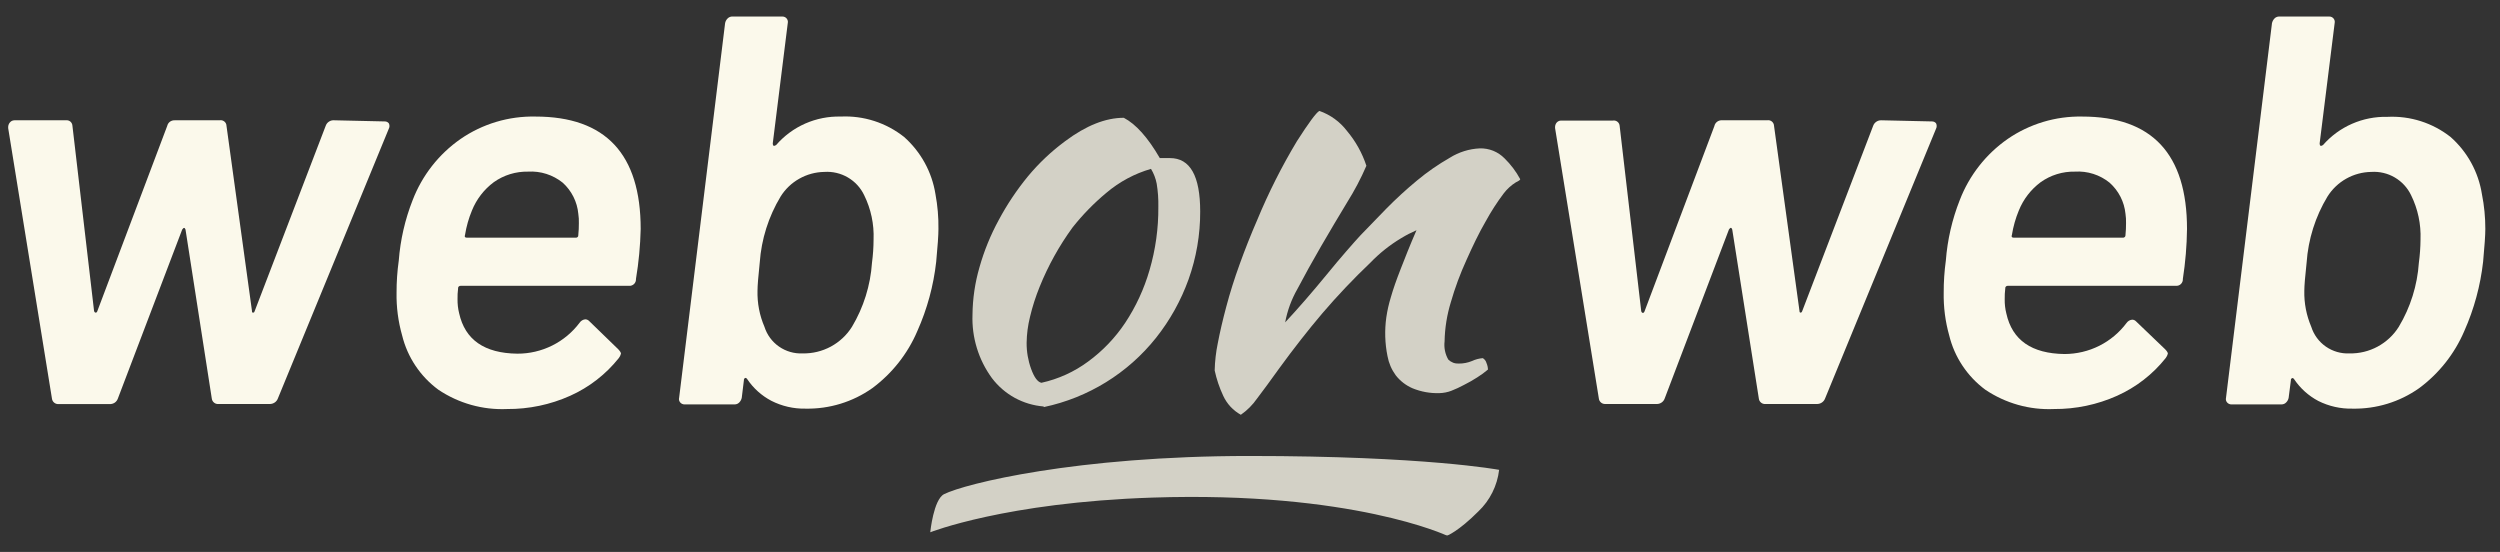
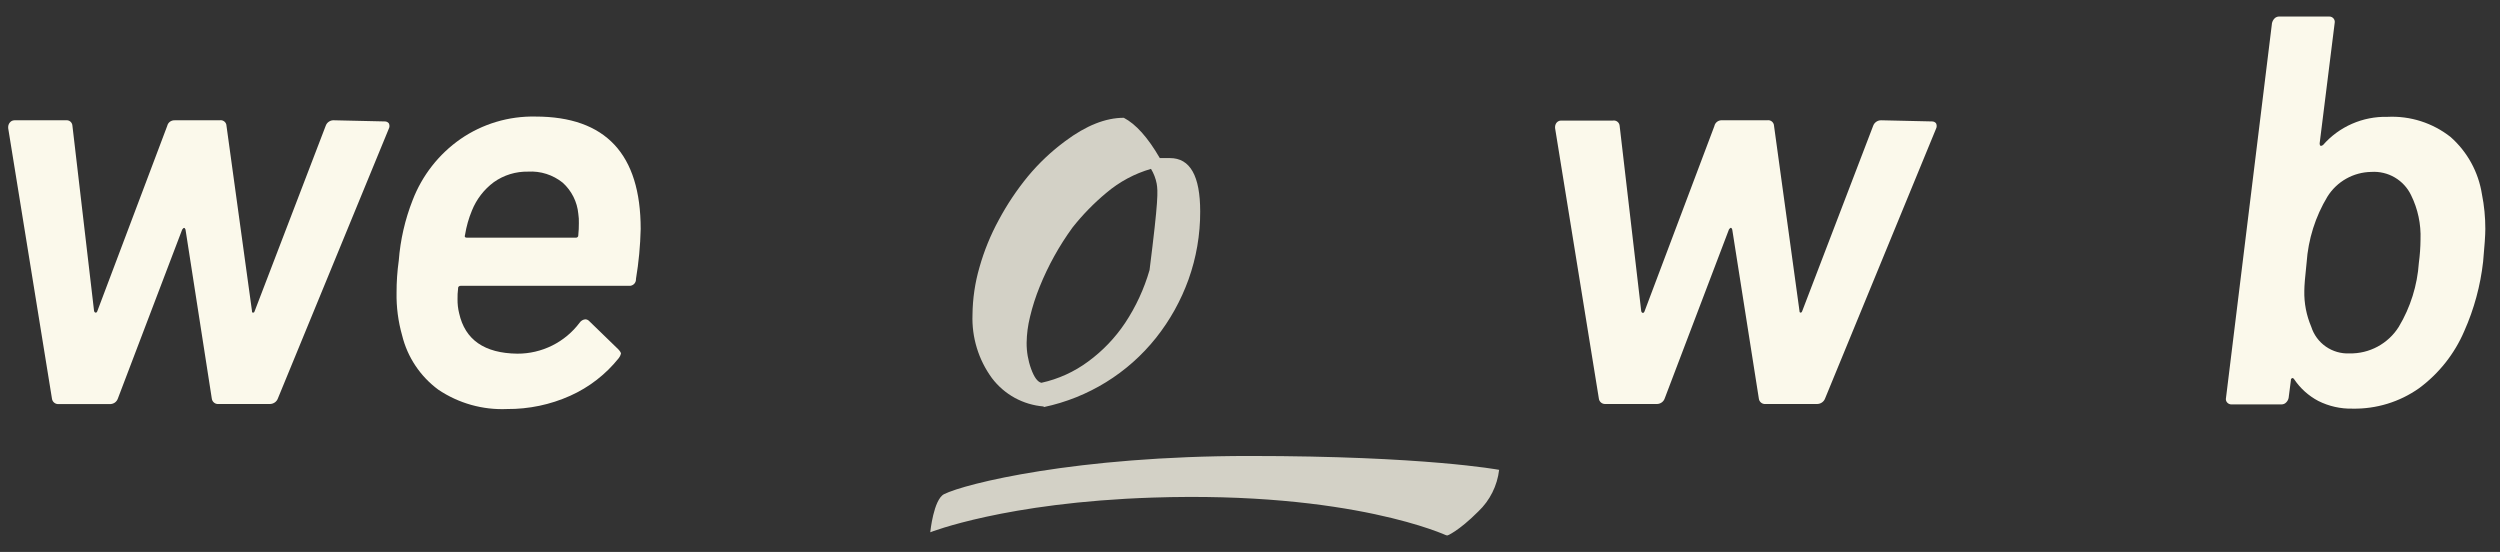
<svg xmlns="http://www.w3.org/2000/svg" width="77" height="17" viewBox="0 0 77 17" fill="none">
  <rect x="0" y="0" width="77" height="17" fill="#333333" stroke="none" />
  <g clip-path="url(#clip0_410_8510)">
    <g opacity="0.8">
      <path d="M38.481 14.044C43.902 14.044 46.173 14.471 46.173 14.471C46.116 14.96 45.889 15.414 45.532 15.753C44.917 16.369 44.571 16.499 44.571 16.499C44.571 16.499 41.647 15.121 35.489 15.326C30.968 15.476 28.652 16.394 28.652 16.394C28.652 16.394 28.752 15.382 29.079 15.219C29.72 14.899 33.139 14.044 38.481 14.044Z" fill="#FBF9EB" />
-       <path d="M32.143 12.519C31.831 12.494 31.528 12.403 31.253 12.253C30.979 12.102 30.74 11.895 30.551 11.645C30.137 11.079 29.926 10.389 29.953 9.688C29.958 9.196 30.03 8.707 30.167 8.235C30.31 7.727 30.51 7.237 30.763 6.773C31.018 6.297 31.319 5.847 31.662 5.429C32 5.023 32.385 4.659 32.81 4.346C33.451 3.867 34.052 3.628 34.613 3.628C34.985 3.822 35.355 4.235 35.722 4.869C35.78 4.869 35.833 4.869 35.88 4.869C35.932 4.866 35.984 4.866 36.036 4.869C36.656 4.869 36.966 5.418 36.966 6.515C36.968 7.228 36.847 7.935 36.607 8.607C36.374 9.255 36.037 9.861 35.609 10.401C34.74 11.495 33.516 12.25 32.15 12.538L32.143 12.519ZM33.036 7.004C32.624 7.569 32.283 8.184 32.021 8.833C31.899 9.134 31.799 9.444 31.724 9.76C31.659 10.021 31.624 10.289 31.62 10.557C31.618 10.832 31.665 11.105 31.759 11.363C31.852 11.619 31.957 11.765 32.075 11.79C32.596 11.676 33.088 11.452 33.517 11.134C33.962 10.808 34.347 10.406 34.654 9.946C34.986 9.445 35.239 8.896 35.406 8.318C35.591 7.687 35.682 7.032 35.677 6.374C35.682 6.133 35.665 5.893 35.626 5.656C35.595 5.495 35.535 5.341 35.451 5.201C34.946 5.347 34.478 5.598 34.077 5.938C33.694 6.256 33.345 6.614 33.036 7.004V7.004Z" fill="#FBF9EB" />
-       <path d="M40.637 3.416C40.976 3.535 41.273 3.751 41.491 4.038C41.755 4.353 41.957 4.716 42.085 5.106C41.916 5.497 41.717 5.874 41.491 6.234C41.222 6.679 40.953 7.13 40.686 7.591C40.419 8.053 40.175 8.491 39.959 8.903C39.777 9.222 39.65 9.568 39.583 9.929C39.77 9.729 39.977 9.499 40.205 9.237C40.433 8.974 40.654 8.712 40.87 8.448C41.083 8.185 41.286 7.948 41.474 7.73C41.662 7.512 41.806 7.354 41.902 7.249C42.124 7.016 42.387 6.744 42.69 6.435C42.993 6.127 43.312 5.834 43.645 5.559C43.96 5.297 44.296 5.064 44.652 4.86C44.931 4.685 45.25 4.585 45.579 4.57C45.72 4.566 45.861 4.592 45.991 4.644C46.122 4.697 46.241 4.777 46.34 4.878C46.532 5.065 46.695 5.282 46.823 5.519C46.823 5.542 46.778 5.574 46.69 5.615C46.545 5.705 46.418 5.821 46.314 5.957C46.11 6.228 45.926 6.514 45.763 6.811C45.549 7.179 45.361 7.576 45.169 8.004C44.976 8.426 44.814 8.861 44.686 9.307C44.566 9.699 44.501 10.105 44.493 10.514C44.47 10.708 44.51 10.905 44.607 11.074C44.649 11.116 44.7 11.149 44.756 11.171C44.812 11.192 44.872 11.201 44.932 11.198C45.071 11.199 45.209 11.172 45.338 11.119C45.443 11.07 45.555 11.04 45.671 11.031C45.727 11.065 45.767 11.118 45.784 11.181C45.812 11.245 45.827 11.313 45.829 11.382C45.724 11.471 45.613 11.553 45.496 11.625C45.366 11.709 45.232 11.785 45.094 11.854C44.965 11.924 44.833 11.985 44.697 12.038C44.582 12.081 44.46 12.105 44.338 12.108C44.053 12.118 43.77 12.067 43.506 11.959C43.302 11.871 43.123 11.733 42.987 11.557C42.86 11.383 42.774 11.182 42.735 10.969C42.655 10.575 42.643 10.169 42.699 9.771C42.73 9.56 42.777 9.352 42.84 9.149C42.908 8.91 43.008 8.623 43.137 8.294C43.265 7.965 43.427 7.551 43.628 7.091C43.465 7.162 43.306 7.244 43.154 7.337C42.807 7.545 42.489 7.798 42.209 8.089C41.69 8.583 41.195 9.104 40.729 9.649C40.293 10.162 39.847 10.732 39.391 11.358C39.133 11.719 38.908 12.025 38.716 12.277C38.581 12.471 38.412 12.64 38.218 12.775C37.979 12.643 37.789 12.438 37.675 12.19C37.558 11.94 37.47 11.679 37.412 11.41C37.419 11.127 37.451 10.846 37.508 10.57C37.573 10.231 37.66 9.854 37.771 9.44C37.88 9.027 38.019 8.585 38.182 8.136C38.344 7.687 38.526 7.226 38.724 6.771C39.07 5.936 39.477 5.129 39.942 4.354C40.31 3.779 40.541 3.466 40.637 3.416Z" fill="#FBF9EB" />
+       <path d="M32.143 12.519C31.831 12.494 31.528 12.403 31.253 12.253C30.979 12.102 30.74 11.895 30.551 11.645C30.137 11.079 29.926 10.389 29.953 9.688C29.958 9.196 30.03 8.707 30.167 8.235C30.31 7.727 30.51 7.237 30.763 6.773C31.018 6.297 31.319 5.847 31.662 5.429C32 5.023 32.385 4.659 32.81 4.346C33.451 3.867 34.052 3.628 34.613 3.628C34.985 3.822 35.355 4.235 35.722 4.869C35.78 4.869 35.833 4.869 35.88 4.869C35.932 4.866 35.984 4.866 36.036 4.869C36.656 4.869 36.966 5.418 36.966 6.515C36.968 7.228 36.847 7.935 36.607 8.607C36.374 9.255 36.037 9.861 35.609 10.401C34.74 11.495 33.516 12.25 32.15 12.538L32.143 12.519ZM33.036 7.004C32.624 7.569 32.283 8.184 32.021 8.833C31.899 9.134 31.799 9.444 31.724 9.76C31.659 10.021 31.624 10.289 31.62 10.557C31.618 10.832 31.665 11.105 31.759 11.363C31.852 11.619 31.957 11.765 32.075 11.79C32.596 11.676 33.088 11.452 33.517 11.134C33.962 10.808 34.347 10.406 34.654 9.946C34.986 9.445 35.239 8.896 35.406 8.318C35.682 6.133 35.665 5.893 35.626 5.656C35.595 5.495 35.535 5.341 35.451 5.201C34.946 5.347 34.478 5.598 34.077 5.938C33.694 6.256 33.345 6.614 33.036 7.004V7.004Z" fill="#FBF9EB" />
    </g>
    <path d="M1.6 12.276L0.252 3.947V3.919C0.251 3.866 0.269 3.814 0.303 3.774C0.32 3.753 0.34 3.736 0.364 3.724C0.388 3.712 0.414 3.706 0.44 3.705H2.028C2.053 3.702 2.078 3.703 2.102 3.71C2.126 3.717 2.148 3.729 2.168 3.745C2.187 3.761 2.202 3.781 2.213 3.804C2.224 3.827 2.23 3.851 2.231 3.876L2.897 9.577C2.907 9.611 2.924 9.629 2.949 9.629C2.973 9.629 2.99 9.611 3 9.577L5.15 3.879C5.162 3.827 5.191 3.782 5.233 3.75C5.276 3.718 5.328 3.703 5.38 3.705H6.763C6.788 3.7 6.815 3.701 6.84 3.707C6.865 3.714 6.889 3.725 6.909 3.741C6.93 3.758 6.946 3.778 6.958 3.802C6.969 3.825 6.976 3.85 6.976 3.876L7.761 9.577C7.761 9.611 7.761 9.629 7.795 9.629C7.829 9.629 7.835 9.611 7.846 9.577L10.03 3.879C10.048 3.824 10.084 3.777 10.132 3.746C10.18 3.714 10.238 3.7 10.295 3.705L11.848 3.74C11.873 3.739 11.897 3.744 11.92 3.754C11.942 3.764 11.961 3.78 11.976 3.799C11.989 3.825 11.996 3.852 11.996 3.881C11.996 3.909 11.989 3.937 11.976 3.962L8.558 12.274C8.54 12.323 8.507 12.365 8.464 12.395C8.421 12.425 8.371 12.442 8.318 12.443H6.737C6.712 12.446 6.686 12.444 6.662 12.437C6.638 12.431 6.615 12.419 6.595 12.403C6.575 12.387 6.558 12.368 6.546 12.346C6.534 12.323 6.526 12.299 6.523 12.274L5.714 7.071C5.701 7.037 5.688 7.02 5.671 7.02C5.654 7.02 5.632 7.037 5.611 7.071L3.63 12.276C3.612 12.328 3.577 12.373 3.531 12.404C3.484 12.434 3.429 12.449 3.374 12.445H1.806C1.756 12.449 1.707 12.434 1.669 12.402C1.63 12.371 1.606 12.325 1.6 12.276V12.276Z" fill="#FBF9EB" />
    <path d="M19.588 8.59C19.59 8.618 19.586 8.647 19.576 8.674C19.566 8.701 19.55 8.726 19.53 8.746C19.51 8.766 19.485 8.782 19.458 8.792C19.431 8.802 19.403 8.806 19.374 8.803H14.194C14.183 8.802 14.171 8.803 14.16 8.806C14.149 8.81 14.138 8.816 14.13 8.824C14.122 8.833 14.115 8.843 14.112 8.854C14.108 8.865 14.107 8.877 14.109 8.889C14.095 8.997 14.09 9.105 14.092 9.214C14.09 9.36 14.106 9.506 14.141 9.647C14.322 10.465 14.919 10.88 15.932 10.893C16.305 10.895 16.673 10.809 17.007 10.643C17.341 10.477 17.631 10.235 17.855 9.936C17.874 9.908 17.899 9.884 17.929 9.867C17.959 9.849 17.991 9.839 18.026 9.835C18.048 9.835 18.07 9.84 18.091 9.849C18.111 9.858 18.13 9.87 18.145 9.887L19.041 10.756C19.096 10.814 19.126 10.859 19.126 10.893C19.113 10.943 19.09 10.989 19.058 11.03C18.659 11.53 18.146 11.928 17.562 12.19C16.951 12.464 16.287 12.603 15.617 12.598C14.866 12.631 14.124 12.422 13.5 12.002C12.944 11.592 12.549 11 12.385 10.329C12.264 9.902 12.206 9.459 12.214 9.015C12.213 8.684 12.236 8.353 12.282 8.026C12.331 7.387 12.475 6.76 12.709 6.165C13.002 5.403 13.516 4.746 14.186 4.28C14.863 3.814 15.67 3.573 16.491 3.59C18.652 3.59 19.733 4.744 19.733 7.053C19.721 7.568 19.673 8.082 19.588 8.59ZM15.209 5.611C14.909 5.834 14.676 6.136 14.536 6.483C14.436 6.724 14.364 6.977 14.323 7.235C14.299 7.291 14.323 7.32 14.374 7.32H17.727C17.738 7.322 17.75 7.321 17.761 7.318C17.773 7.314 17.783 7.308 17.791 7.299C17.799 7.291 17.806 7.281 17.809 7.27C17.813 7.259 17.814 7.247 17.812 7.235C17.824 7.116 17.83 6.996 17.829 6.876C17.832 6.779 17.827 6.682 17.812 6.585C17.778 6.218 17.607 5.876 17.333 5.628C17.032 5.385 16.651 5.263 16.265 5.286C15.887 5.279 15.517 5.392 15.209 5.611V5.611Z" fill="#FBF9EB" />
-     <path d="M28.904 7.054C28.904 7.246 28.88 7.582 28.835 8.06C28.753 8.798 28.557 9.519 28.254 10.197C27.956 10.896 27.477 11.503 26.865 11.956C26.265 12.38 25.543 12.601 24.808 12.586C24.443 12.593 24.082 12.51 23.756 12.344C23.458 12.187 23.203 11.958 23.015 11.678C22.991 11.643 22.968 11.633 22.947 11.643C22.934 11.65 22.925 11.66 22.919 11.672C22.913 11.684 22.91 11.698 22.912 11.712L22.846 12.252C22.835 12.306 22.808 12.356 22.769 12.396C22.75 12.415 22.728 12.431 22.703 12.441C22.678 12.451 22.651 12.456 22.624 12.456H21.088C21.062 12.457 21.036 12.452 21.012 12.441C20.989 12.431 20.968 12.415 20.951 12.396C20.934 12.376 20.922 12.353 20.916 12.328C20.91 12.303 20.91 12.277 20.917 12.252L22.333 0.714C22.343 0.659 22.37 0.608 22.41 0.569C22.429 0.549 22.452 0.534 22.477 0.524C22.502 0.513 22.529 0.508 22.556 0.509H24.092C24.118 0.508 24.143 0.513 24.167 0.523C24.191 0.533 24.212 0.549 24.229 0.569C24.245 0.589 24.257 0.612 24.263 0.637C24.269 0.663 24.269 0.689 24.263 0.714L23.801 4.417C23.801 4.495 23.835 4.512 23.904 4.468C24.15 4.184 24.456 3.958 24.8 3.806C25.144 3.655 25.517 3.581 25.893 3.59C26.6 3.556 27.295 3.78 27.848 4.22C28.363 4.678 28.704 5.299 28.812 5.979C28.878 6.333 28.909 6.693 28.904 7.054ZM26.857 8.094C26.889 7.857 26.905 7.618 26.906 7.379C26.925 6.907 26.826 6.437 26.617 6.013C26.509 5.784 26.333 5.593 26.114 5.465C25.895 5.337 25.642 5.278 25.389 5.295C25.119 5.299 24.853 5.371 24.618 5.504C24.382 5.636 24.184 5.826 24.041 6.056C23.67 6.673 23.451 7.368 23.4 8.086C23.355 8.513 23.331 8.808 23.331 8.956C23.322 9.336 23.394 9.715 23.545 10.065C23.623 10.312 23.781 10.527 23.994 10.675C24.207 10.823 24.463 10.897 24.722 10.885C25.025 10.891 25.324 10.818 25.59 10.675C25.856 10.531 26.081 10.321 26.241 10.065C26.599 9.465 26.81 8.79 26.857 8.094V8.094Z" fill="#FBF9EB" />
    <path d="M49.245 12.276L47.896 3.943V3.919C47.895 3.866 47.913 3.814 47.947 3.774C47.965 3.754 47.986 3.739 48.009 3.729C48.033 3.718 48.058 3.713 48.084 3.714H49.672C49.697 3.709 49.724 3.71 49.749 3.716C49.774 3.722 49.798 3.734 49.818 3.75C49.839 3.766 49.855 3.787 49.867 3.81C49.878 3.833 49.885 3.859 49.886 3.885L50.55 9.586C50.562 9.62 50.578 9.637 50.601 9.637C50.624 9.637 50.641 9.62 50.653 9.586L52.802 3.885C52.813 3.83 52.844 3.782 52.888 3.749C52.933 3.716 52.988 3.7 53.044 3.705H54.426C54.452 3.7 54.478 3.701 54.503 3.707C54.529 3.714 54.552 3.725 54.572 3.741C54.593 3.758 54.609 3.778 54.621 3.802C54.633 3.825 54.639 3.85 54.64 3.876L55.424 9.577C55.424 9.611 55.435 9.629 55.458 9.629C55.482 9.629 55.499 9.611 55.51 9.577L57.693 3.876C57.711 3.824 57.746 3.779 57.793 3.748C57.839 3.717 57.894 3.702 57.95 3.705L59.503 3.74C59.528 3.739 59.552 3.744 59.574 3.754C59.597 3.764 59.616 3.78 59.631 3.799C59.644 3.825 59.65 3.852 59.65 3.881C59.65 3.909 59.644 3.937 59.631 3.962L56.212 12.274C56.194 12.322 56.161 12.365 56.118 12.395C56.076 12.425 56.025 12.441 55.973 12.443H54.386C54.36 12.446 54.335 12.444 54.31 12.437C54.286 12.431 54.263 12.419 54.243 12.403C54.223 12.387 54.207 12.368 54.194 12.346C54.182 12.323 54.175 12.299 54.172 12.274L53.353 7.069C53.341 7.035 53.328 7.017 53.311 7.017C53.294 7.017 53.274 7.035 53.251 7.069L51.272 12.274C51.254 12.326 51.219 12.371 51.172 12.401C51.126 12.432 51.071 12.446 51.016 12.443H49.445C49.397 12.446 49.349 12.43 49.312 12.399C49.275 12.368 49.25 12.324 49.245 12.276V12.276Z" fill="#FBF9EB" />
-     <path d="M67.232 8.59C67.234 8.618 67.23 8.647 67.22 8.674C67.21 8.701 67.194 8.725 67.174 8.746C67.154 8.766 67.129 8.782 67.102 8.792C67.075 8.801 67.047 8.805 67.018 8.803H61.847C61.835 8.801 61.824 8.802 61.812 8.806C61.801 8.81 61.791 8.816 61.783 8.824C61.774 8.833 61.768 8.843 61.764 8.854C61.761 8.865 61.76 8.877 61.762 8.889C61.749 8.996 61.743 9.105 61.745 9.213C61.742 9.363 61.759 9.513 61.796 9.658C61.977 10.476 62.574 10.891 63.589 10.904C63.959 10.903 64.325 10.817 64.657 10.651C64.988 10.485 65.277 10.243 65.499 9.946C65.518 9.918 65.544 9.895 65.573 9.877C65.603 9.86 65.636 9.849 65.67 9.846C65.692 9.846 65.714 9.85 65.735 9.859C65.755 9.868 65.774 9.881 65.789 9.897L66.685 10.756C66.742 10.814 66.77 10.859 66.77 10.893C66.757 10.943 66.734 10.989 66.702 11.03C66.303 11.531 65.79 11.928 65.206 12.19C64.595 12.464 63.931 12.603 63.262 12.598C62.511 12.632 61.769 12.422 61.146 12.002C60.592 11.591 60.198 10.999 60.035 10.329C59.915 9.901 59.858 9.459 59.866 9.015C59.865 8.684 59.887 8.353 59.932 8.025C59.981 7.387 60.125 6.76 60.36 6.164C60.653 5.403 61.167 4.746 61.836 4.28C62.511 3.816 63.313 3.575 64.131 3.59C66.284 3.59 67.36 4.744 67.36 7.053C67.354 7.568 67.311 8.081 67.232 8.59V8.59ZM62.853 5.611C62.553 5.834 62.32 6.136 62.18 6.483C62.08 6.724 62.008 6.977 61.967 7.235C61.943 7.29 61.967 7.32 62.018 7.32H65.379C65.391 7.322 65.403 7.321 65.414 7.318C65.425 7.314 65.435 7.308 65.444 7.299C65.452 7.291 65.458 7.281 65.462 7.27C65.465 7.258 65.466 7.246 65.465 7.235C65.477 7.116 65.483 6.996 65.482 6.876C65.485 6.779 65.479 6.681 65.465 6.585C65.428 6.216 65.254 5.875 64.977 5.628C64.677 5.384 64.295 5.262 63.909 5.286C63.531 5.278 63.161 5.392 62.853 5.611V5.611Z" fill="#FBF9EB" />
    <path d="M76.548 7.054C76.548 7.246 76.524 7.582 76.48 8.06C76.397 8.798 76.202 9.519 75.9 10.197C75.601 10.896 75.121 11.503 74.509 11.956C73.909 12.381 73.187 12.601 72.452 12.586C72.088 12.594 71.728 12.512 71.403 12.349C71.104 12.191 70.849 11.962 70.661 11.682C70.638 11.648 70.614 11.637 70.593 11.648C70.581 11.654 70.571 11.664 70.565 11.677C70.559 11.689 70.556 11.703 70.559 11.716L70.49 12.253C70.48 12.307 70.453 12.357 70.413 12.396C70.395 12.415 70.372 12.431 70.347 12.441C70.322 12.451 70.295 12.456 70.268 12.456H68.732C68.706 12.457 68.68 12.452 68.656 12.441C68.633 12.431 68.612 12.415 68.595 12.396C68.578 12.376 68.566 12.353 68.56 12.328C68.555 12.303 68.555 12.277 68.561 12.253L69.977 0.714C69.989 0.659 70.016 0.609 70.054 0.569C70.073 0.549 70.096 0.534 70.121 0.524C70.146 0.513 70.173 0.508 70.2 0.509H71.736C71.762 0.508 71.788 0.513 71.811 0.523C71.835 0.533 71.856 0.549 71.873 0.569C71.889 0.589 71.901 0.612 71.907 0.637C71.913 0.663 71.913 0.689 71.907 0.714L71.445 4.417C71.445 4.495 71.48 4.513 71.548 4.468C71.794 4.187 72.099 3.963 72.442 3.813C72.784 3.663 73.155 3.59 73.529 3.599C74.233 3.563 74.926 3.784 75.48 4.221C75.995 4.677 76.336 5.299 76.443 5.979C76.514 6.333 76.549 6.693 76.548 7.054V7.054ZM74.501 8.094C74.533 7.857 74.55 7.618 74.552 7.379C74.57 6.906 74.471 6.437 74.262 6.013C74.153 5.784 73.977 5.593 73.758 5.465C73.539 5.337 73.286 5.278 73.033 5.295C72.763 5.299 72.497 5.371 72.262 5.504C72.026 5.637 71.828 5.827 71.685 6.056C71.313 6.672 71.094 7.368 71.044 8.086C70.997 8.513 70.973 8.808 70.973 8.956C70.964 9.336 71.037 9.714 71.187 10.065C71.265 10.312 71.423 10.527 71.636 10.675C71.849 10.823 72.105 10.897 72.364 10.885C72.667 10.891 72.966 10.819 73.232 10.675C73.498 10.531 73.723 10.321 73.883 10.065C74.242 9.466 74.453 8.791 74.501 8.094V8.094Z" fill="#FBF9EB" />
  </g>
  <defs>
    <clipPath id="clip0_410_8510">
      <rect width="76.496" height="16" fill="white" transform="translate(0.252 0.5)" />
    </clipPath>
  </defs>
</svg>